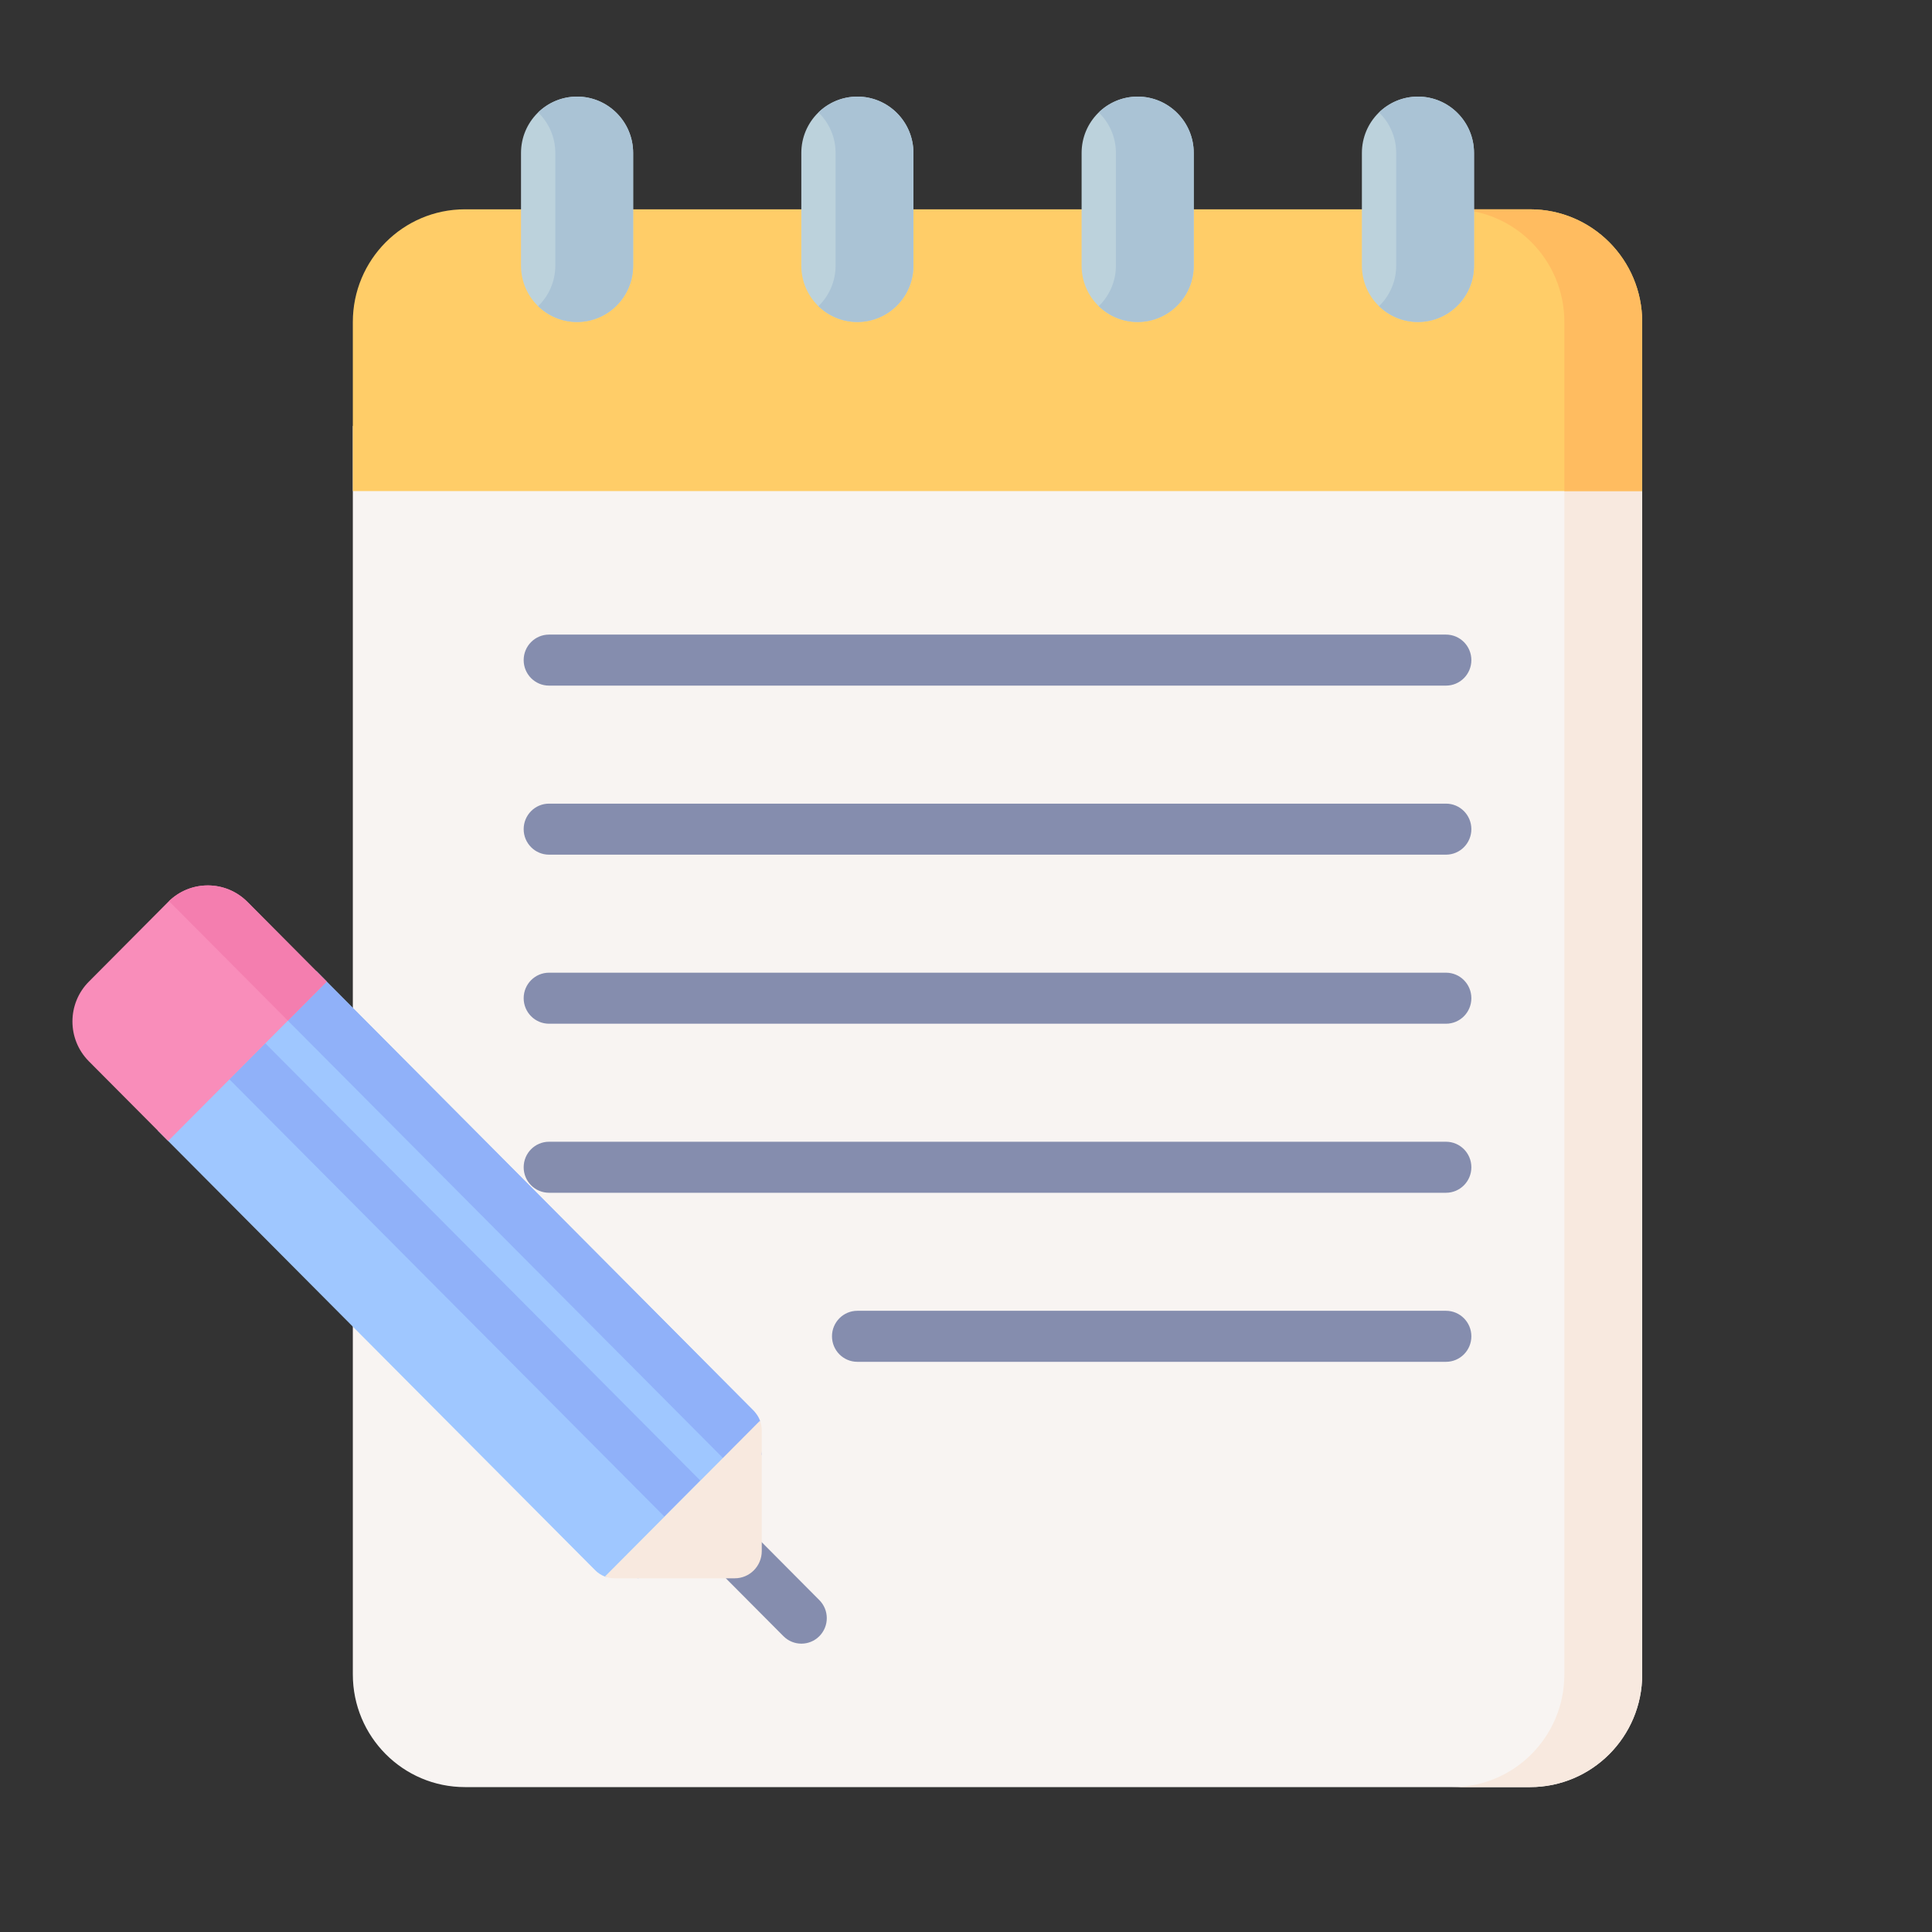
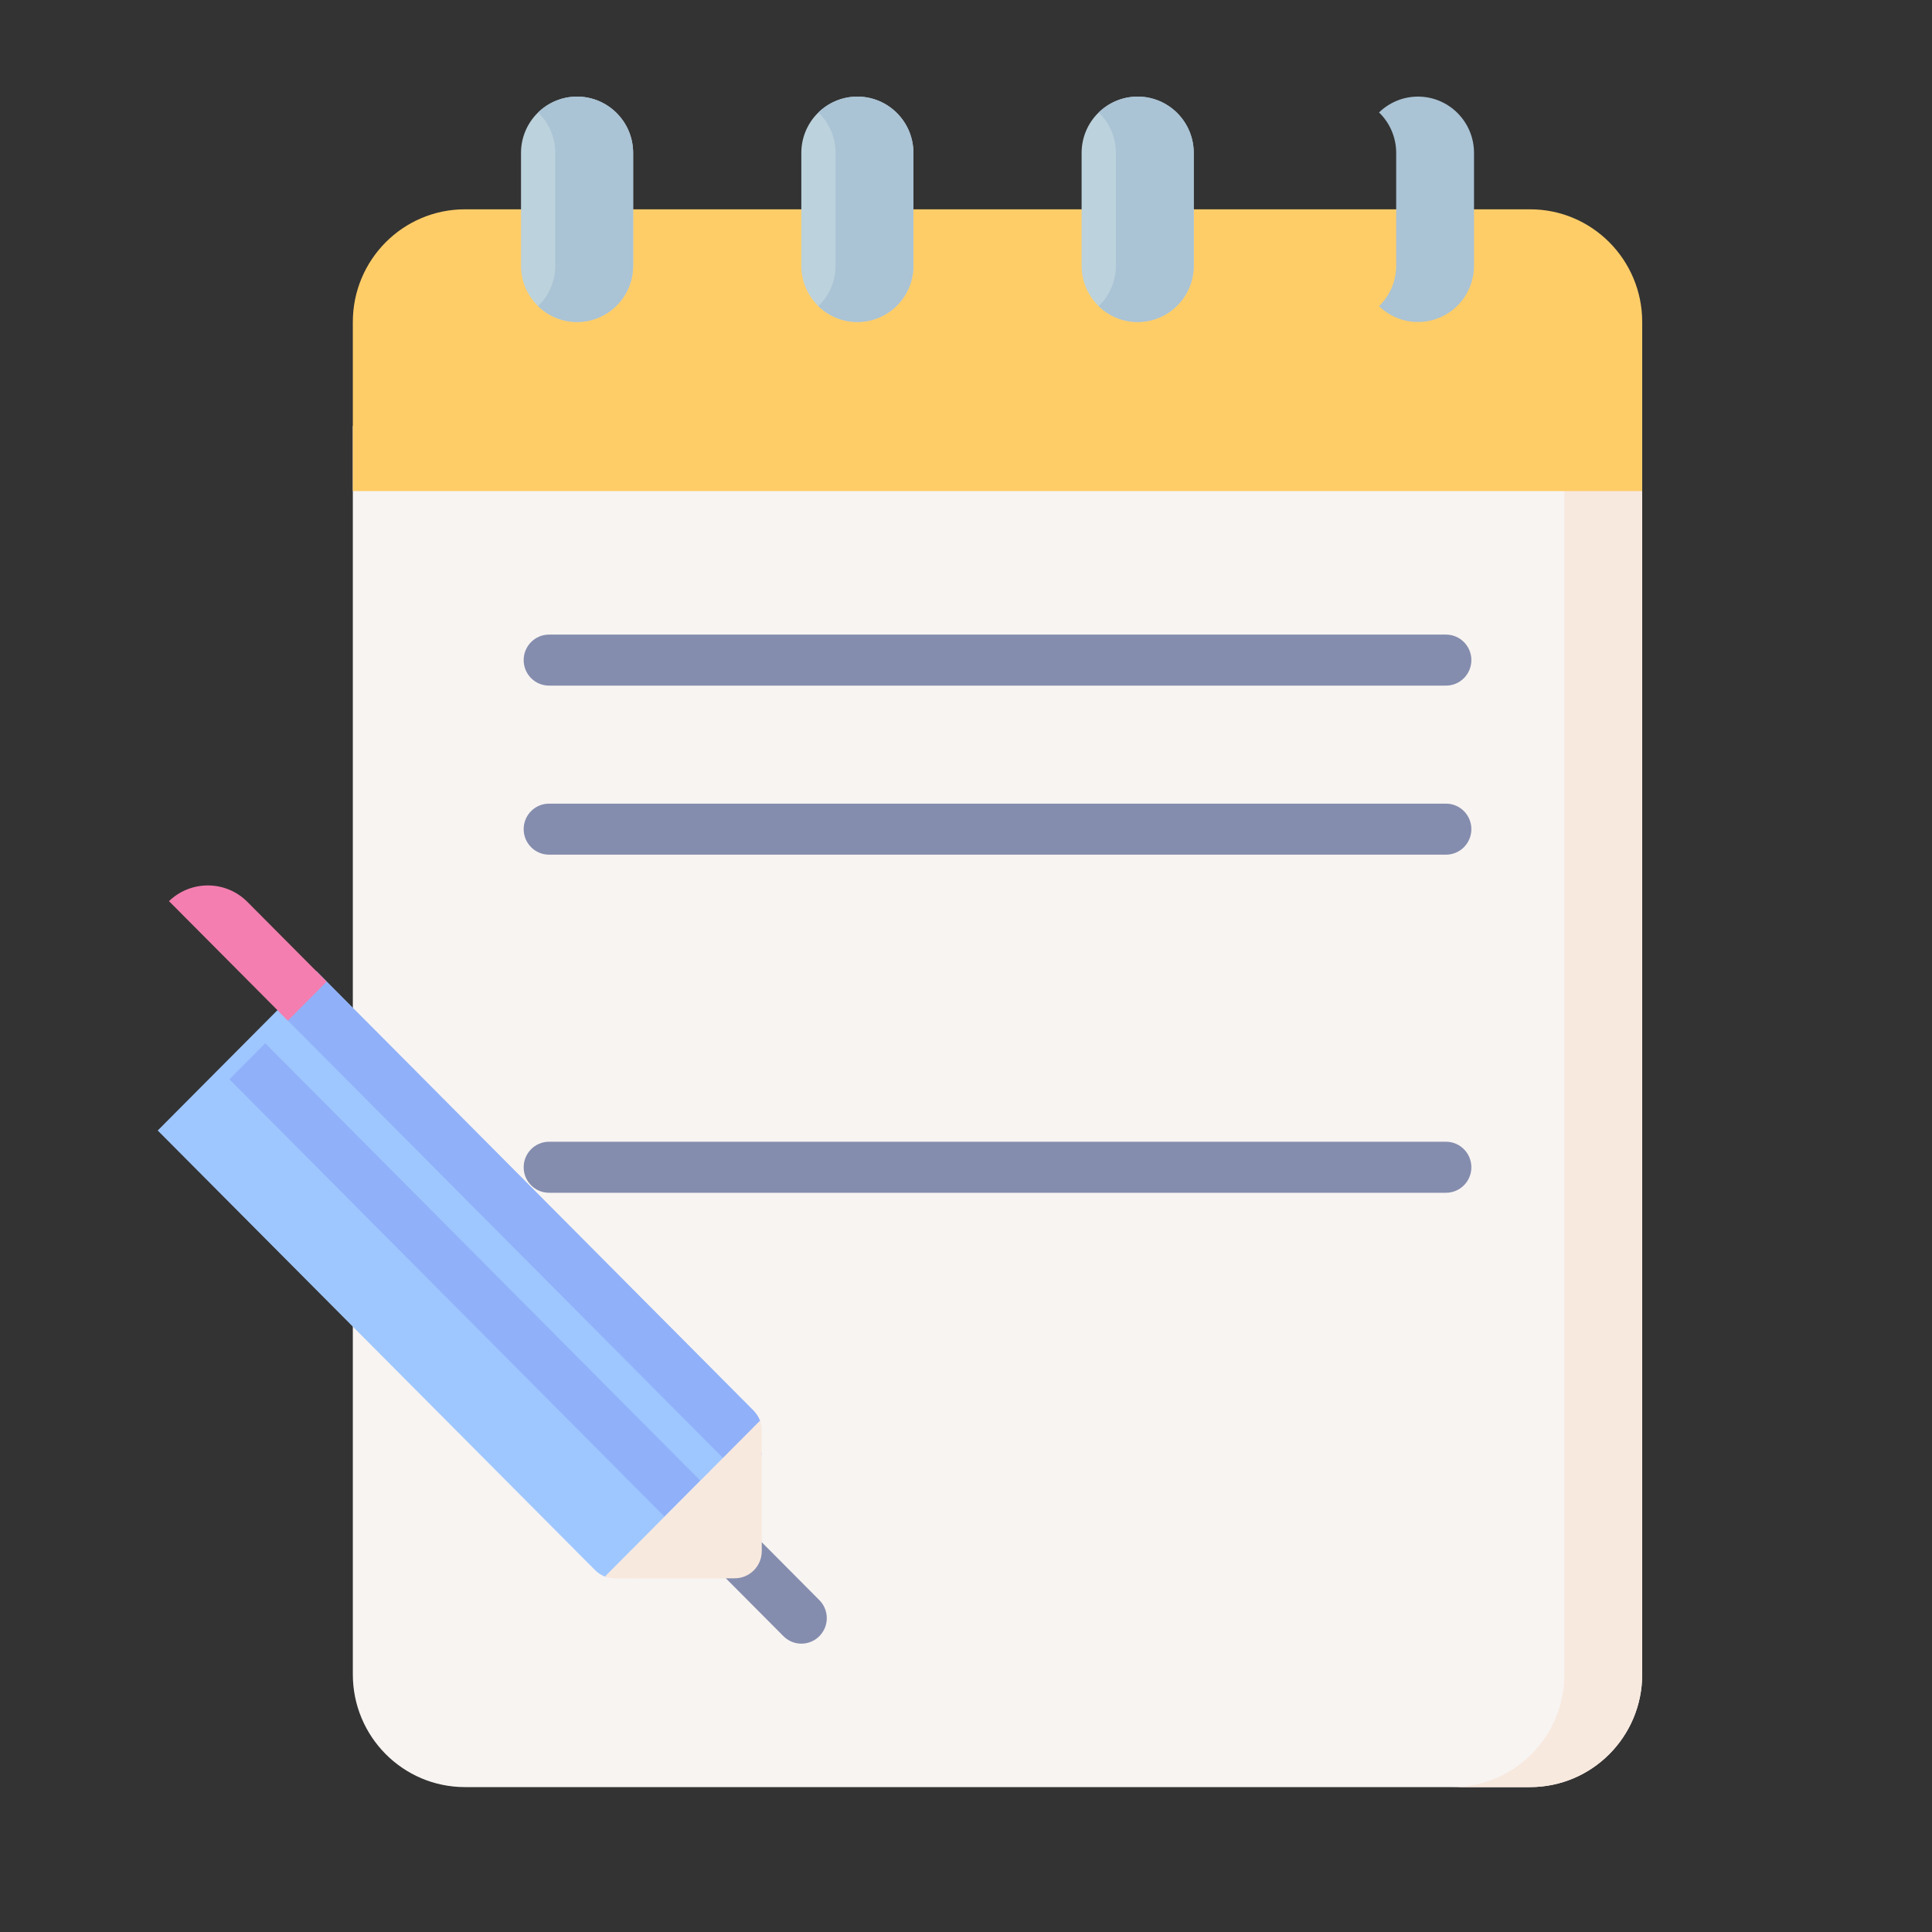
<svg xmlns="http://www.w3.org/2000/svg" id="Untitled-Page%201" viewBox="0 0 80 80" style="background-color:#ffffff00" xml:space="preserve" x="0px" y="0px" width="80px" height="80px">
  <rect x="0" y="0" width="80" height="80" fill="#333333" stroke="none" />
  <g id="Layer%201">
    <g>
      <path d="M 14.61 17.639 L 14.61 69.333 C 14.61 71.911 16.688 74 19.253 74 L 63.358 74 C 65.921 74 68 71.911 68 69.333 L 68 17.639 L 14.61 17.639 Z" fill="#f8f4f2" />
      <path d="M 64.777 17.639 L 64.777 69.333 C 64.777 71.911 62.699 74 60.135 74 L 63.357 74 C 65.921 74 68 71.911 68 69.333 L 68 17.639 L 64.777 17.639 Z" fill="#f8e9df" />
      <g>
        <path d="M 31.214 58.424 L 13.097 40.213 L 6.531 46.812 L 24.649 65.024 C 24.764 65.139 24.901 65.227 25.05 65.283 C 25.174 65.33 25.309 65.219 25.444 65.219 L 26.442 65.354 L 31.543 60.227 L 31.087 59.309 C 31.088 59.011 31.425 58.635 31.214 58.424 L 31.214 58.424 Z" fill="#9fc7ff" />
        <path d="M 31.214 58.424 L 13.097 40.213 L 11.489 41.829 L 30.237 60.675 C 30.391 60.83 30.495 61.024 30.54 61.235 L 31.543 60.227 L 31.376 59.242 C 31.376 59.105 31.518 58.95 31.471 58.825 C 31.416 58.676 31.328 58.539 31.214 58.424 Z" fill="#90b1f9" />
        <g>
          <path d="M 33.184 68.06 C 32.915 68.06 32.646 67.957 32.441 67.751 L 28.689 63.98 C 28.279 63.567 28.279 62.898 28.689 62.486 C 29.1 62.073 29.765 62.073 30.176 62.486 L 33.927 66.257 C 34.338 66.669 34.338 67.338 33.927 67.751 C 33.722 67.957 33.453 68.06 33.184 68.06 Z" fill="#858dae" />
        </g>
        <path d="M 9.497 44.691 L 10.983 43.198 L 28.994 61.303 L 27.508 62.796 L 9.497 44.691 Z" fill="#90b1f9" />
        <path d="M 31.543 64.227 L 31.543 59.221 C 31.543 59.085 31.517 58.952 31.471 58.827 L 25.049 65.281 C 25.174 65.328 25.306 65.354 25.441 65.354 L 30.422 65.354 C 31.041 65.354 31.543 64.85 31.543 64.227 Z" fill="#f8e9df" />
-         <path d="M 6.963 37.347 L 3.68 40.647 C 2.773 41.558 2.773 43.035 3.68 43.946 L 6.963 47.246 L 13.528 40.647 L 10.246 37.347 C 9.339 36.435 7.869 36.435 6.963 37.347 L 6.963 37.347 Z" fill="#f98dba" />
        <path d="M 6.996 37.316 C 7.007 37.327 7.019 37.336 7.029 37.346 L 11.92 42.263 L 13.528 40.646 L 10.245 37.346 C 9.35 36.446 7.905 36.437 6.996 37.316 L 6.996 37.316 Z" fill="#f47eaf" />
      </g>
      <g>
        <path d="M 59.875 28.39 L 22.735 28.39 C 22.154 28.39 21.684 27.917 21.684 27.333 C 21.684 26.75 22.154 26.277 22.735 26.277 L 59.875 26.277 C 60.456 26.277 60.926 26.75 60.926 27.333 C 60.926 27.917 60.456 28.39 59.875 28.39 Z" fill="#858dae" />
      </g>
      <g>
        <path d="M 59.875 35.39 L 22.735 35.39 C 22.154 35.39 21.684 34.917 21.684 34.333 C 21.684 33.75 22.154 33.277 22.735 33.277 L 59.875 33.277 C 60.456 33.277 60.926 33.75 60.926 34.333 C 60.926 34.917 60.456 35.39 59.875 35.39 Z" fill="#858dae" />
      </g>
      <g>
-         <path d="M 59.875 42.39 L 22.735 42.39 C 22.154 42.39 21.684 41.917 21.684 41.333 C 21.684 40.75 22.154 40.277 22.735 40.277 L 59.875 40.277 C 60.456 40.277 60.926 40.75 60.926 41.333 C 60.926 41.917 60.456 42.39 59.875 42.39 Z" fill="#858dae" />
-       </g>
+         </g>
      <g>
        <path d="M 59.875 49.39 L 22.735 49.39 C 22.154 49.39 21.684 48.917 21.684 48.334 C 21.684 47.75 22.154 47.277 22.735 47.277 L 59.875 47.277 C 60.456 47.277 60.926 47.75 60.926 48.334 C 60.926 48.917 60.456 49.39 59.875 49.39 Z" fill="#858dae" />
      </g>
      <g>
-         <path d="M 59.875 56.39 L 35.502 56.39 C 34.921 56.39 34.451 55.917 34.451 55.333 C 34.451 54.75 34.921 54.277 35.502 54.277 L 59.875 54.277 C 60.456 54.277 60.926 54.75 60.926 55.333 C 60.926 55.917 60.456 56.39 59.875 56.39 Z" fill="#858dae" />
-       </g>
+         </g>
      <path d="M 63.357 8.667 L 19.253 8.667 C 16.688 8.667 14.61 10.756 14.61 13.333 L 14.61 20.334 L 68 20.334 L 68 13.333 C 68 10.756 65.921 8.667 63.357 8.667 Z" fill="#ffcd68" />
-       <path d="M 63.357 8.667 L 60.135 8.667 C 62.699 8.667 64.777 10.756 64.777 13.333 L 64.777 20.334 L 68 20.334 L 68 13.333 C 68 10.756 65.921 8.667 63.357 8.667 Z" fill="#ffbc60" />
      <g>
        <path d="M 21.574 11 C 21.574 12.289 22.613 13.333 23.895 13.333 C 25.177 13.333 26.217 12.289 26.217 11 L 26.217 6.333 C 26.217 5.045 25.177 4 23.895 4 C 22.613 4 21.574 5.045 21.574 6.333 L 21.574 11 Z" fill="#bcd2dc" />
-         <path d="M 56.393 11 C 56.393 12.289 57.433 13.333 58.715 13.333 C 59.997 13.333 61.036 12.289 61.036 11 L 61.036 6.333 C 61.036 5.045 59.997 4 58.715 4 C 57.433 4 56.393 5.045 56.393 6.333 L 56.393 11 Z" fill="#bcd2dc" />
        <path d="M 33.181 11 C 33.181 12.289 34.22 13.333 35.502 13.333 C 36.784 13.333 37.823 12.289 37.823 11 L 37.823 6.333 C 37.823 5.045 36.784 4 35.502 4 C 34.22 4 33.181 5.045 33.181 6.333 L 33.181 11 Z" fill="#bcd2dc" />
        <path d="M 44.787 11 C 44.787 12.289 45.826 13.333 47.108 13.333 C 48.39 13.333 49.43 12.289 49.43 11 L 49.43 6.333 C 49.43 5.045 48.39 4 47.108 4 C 45.826 4 44.787 5.045 44.787 6.333 L 44.787 11 Z" fill="#bcd2dc" />
      </g>
      <path d="M 58.715 4 C 58.088 4 57.521 4.25 57.103 4.656 C 57.54 5.08 57.813 5.674 57.813 6.333 L 57.813 11 C 57.813 11.659 57.54 12.253 57.103 12.678 C 57.521 13.083 58.088 13.333 58.715 13.333 C 59.997 13.333 61.036 12.289 61.036 11 L 61.036 6.333 C 61.036 5.045 59.997 4 58.715 4 Z" fill="#aac3d5" />
      <path d="M 47.108 4 C 46.482 4 45.914 4.25 45.497 4.656 C 45.934 5.08 46.207 5.674 46.207 6.333 L 46.207 11 C 46.207 11.659 45.934 12.253 45.497 12.678 C 45.914 13.083 46.482 13.333 47.108 13.333 C 48.39 13.333 49.43 12.289 49.43 11 L 49.43 6.333 C 49.43 5.045 48.39 4 47.108 4 Z" fill="#aac3d5" />
      <path d="M 35.502 4 C 34.875 4 34.308 4.25 33.89 4.656 C 34.327 5.08 34.6 5.674 34.6 6.333 L 34.6 11 C 34.6 11.659 34.327 12.253 33.89 12.678 C 34.308 13.083 34.875 13.333 35.502 13.333 C 36.784 13.333 37.823 12.289 37.823 11 L 37.823 6.333 C 37.823 5.045 36.784 4 35.502 4 L 35.502 4 Z" fill="#aac3d5" />
      <path d="M 23.895 4 C 23.269 4 22.702 4.25 22.284 4.656 C 22.721 5.08 22.994 5.674 22.994 6.333 L 22.994 11 C 22.994 11.659 22.721 12.253 22.284 12.678 C 22.702 13.083 23.269 13.333 23.895 13.333 C 25.177 13.333 26.217 12.289 26.217 11 L 26.217 6.333 C 26.217 5.045 25.177 4 23.895 4 Z" fill="#aac3d5" />
    </g>
  </g>
</svg>